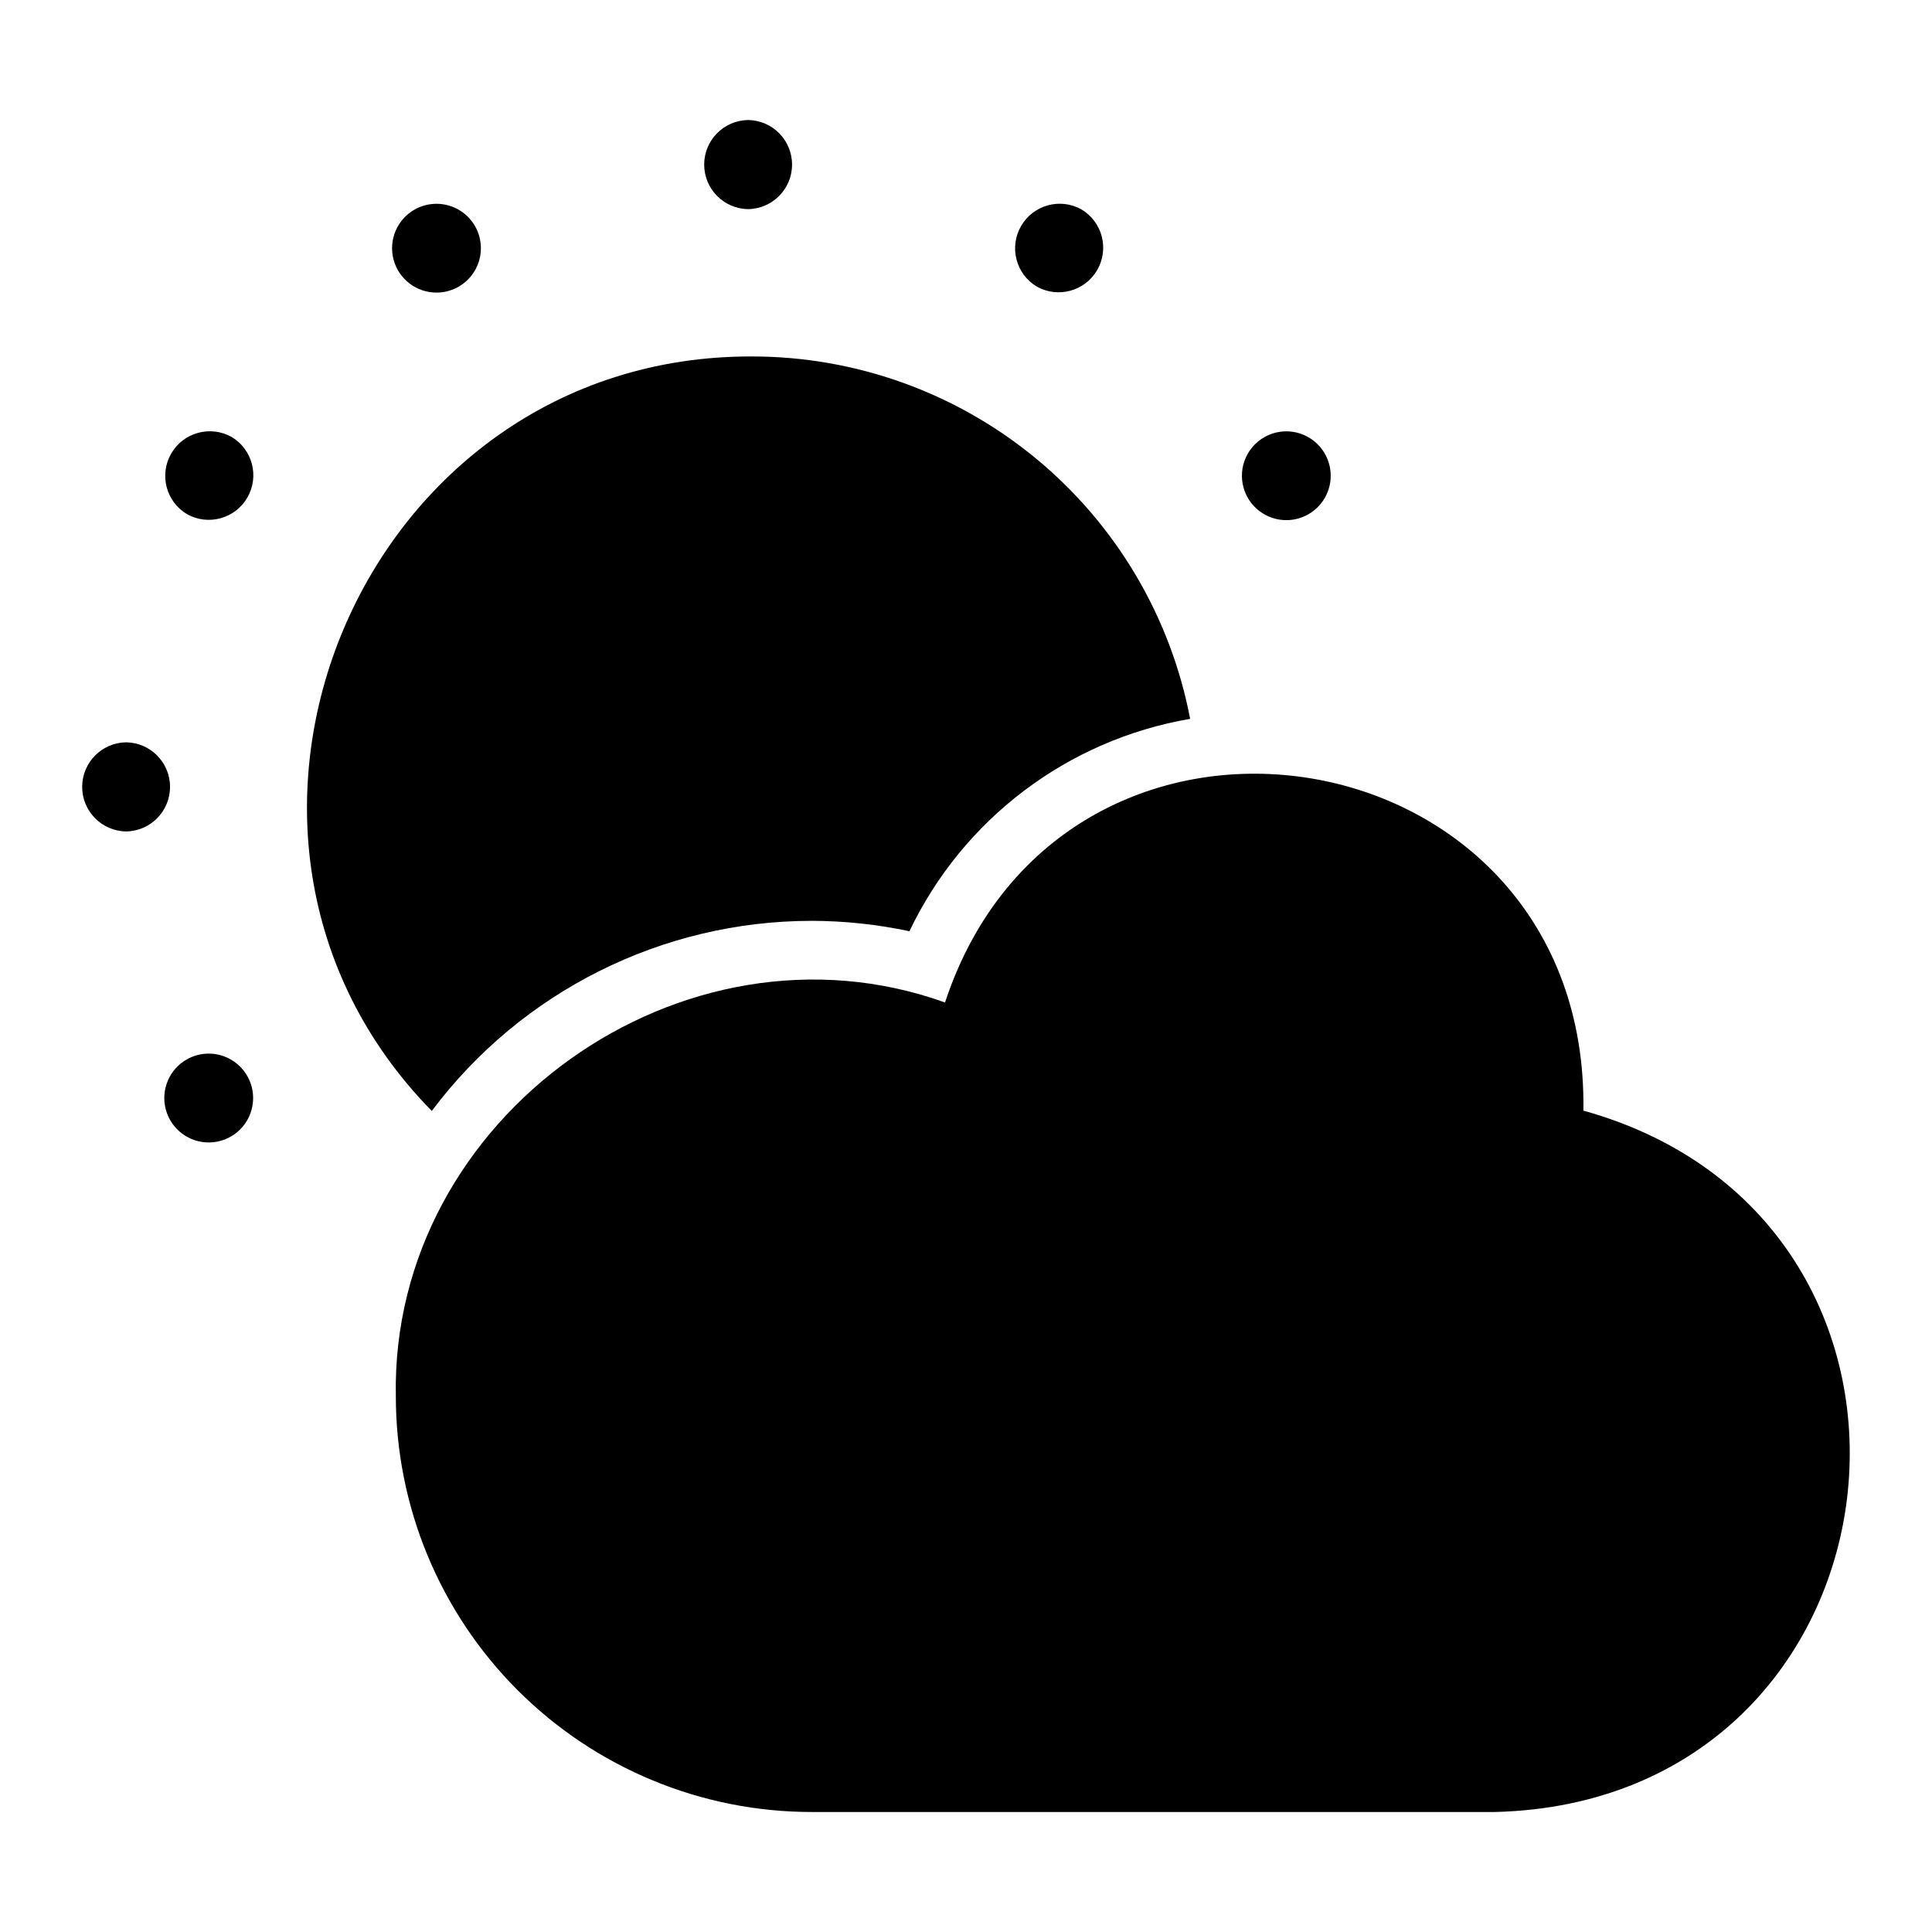
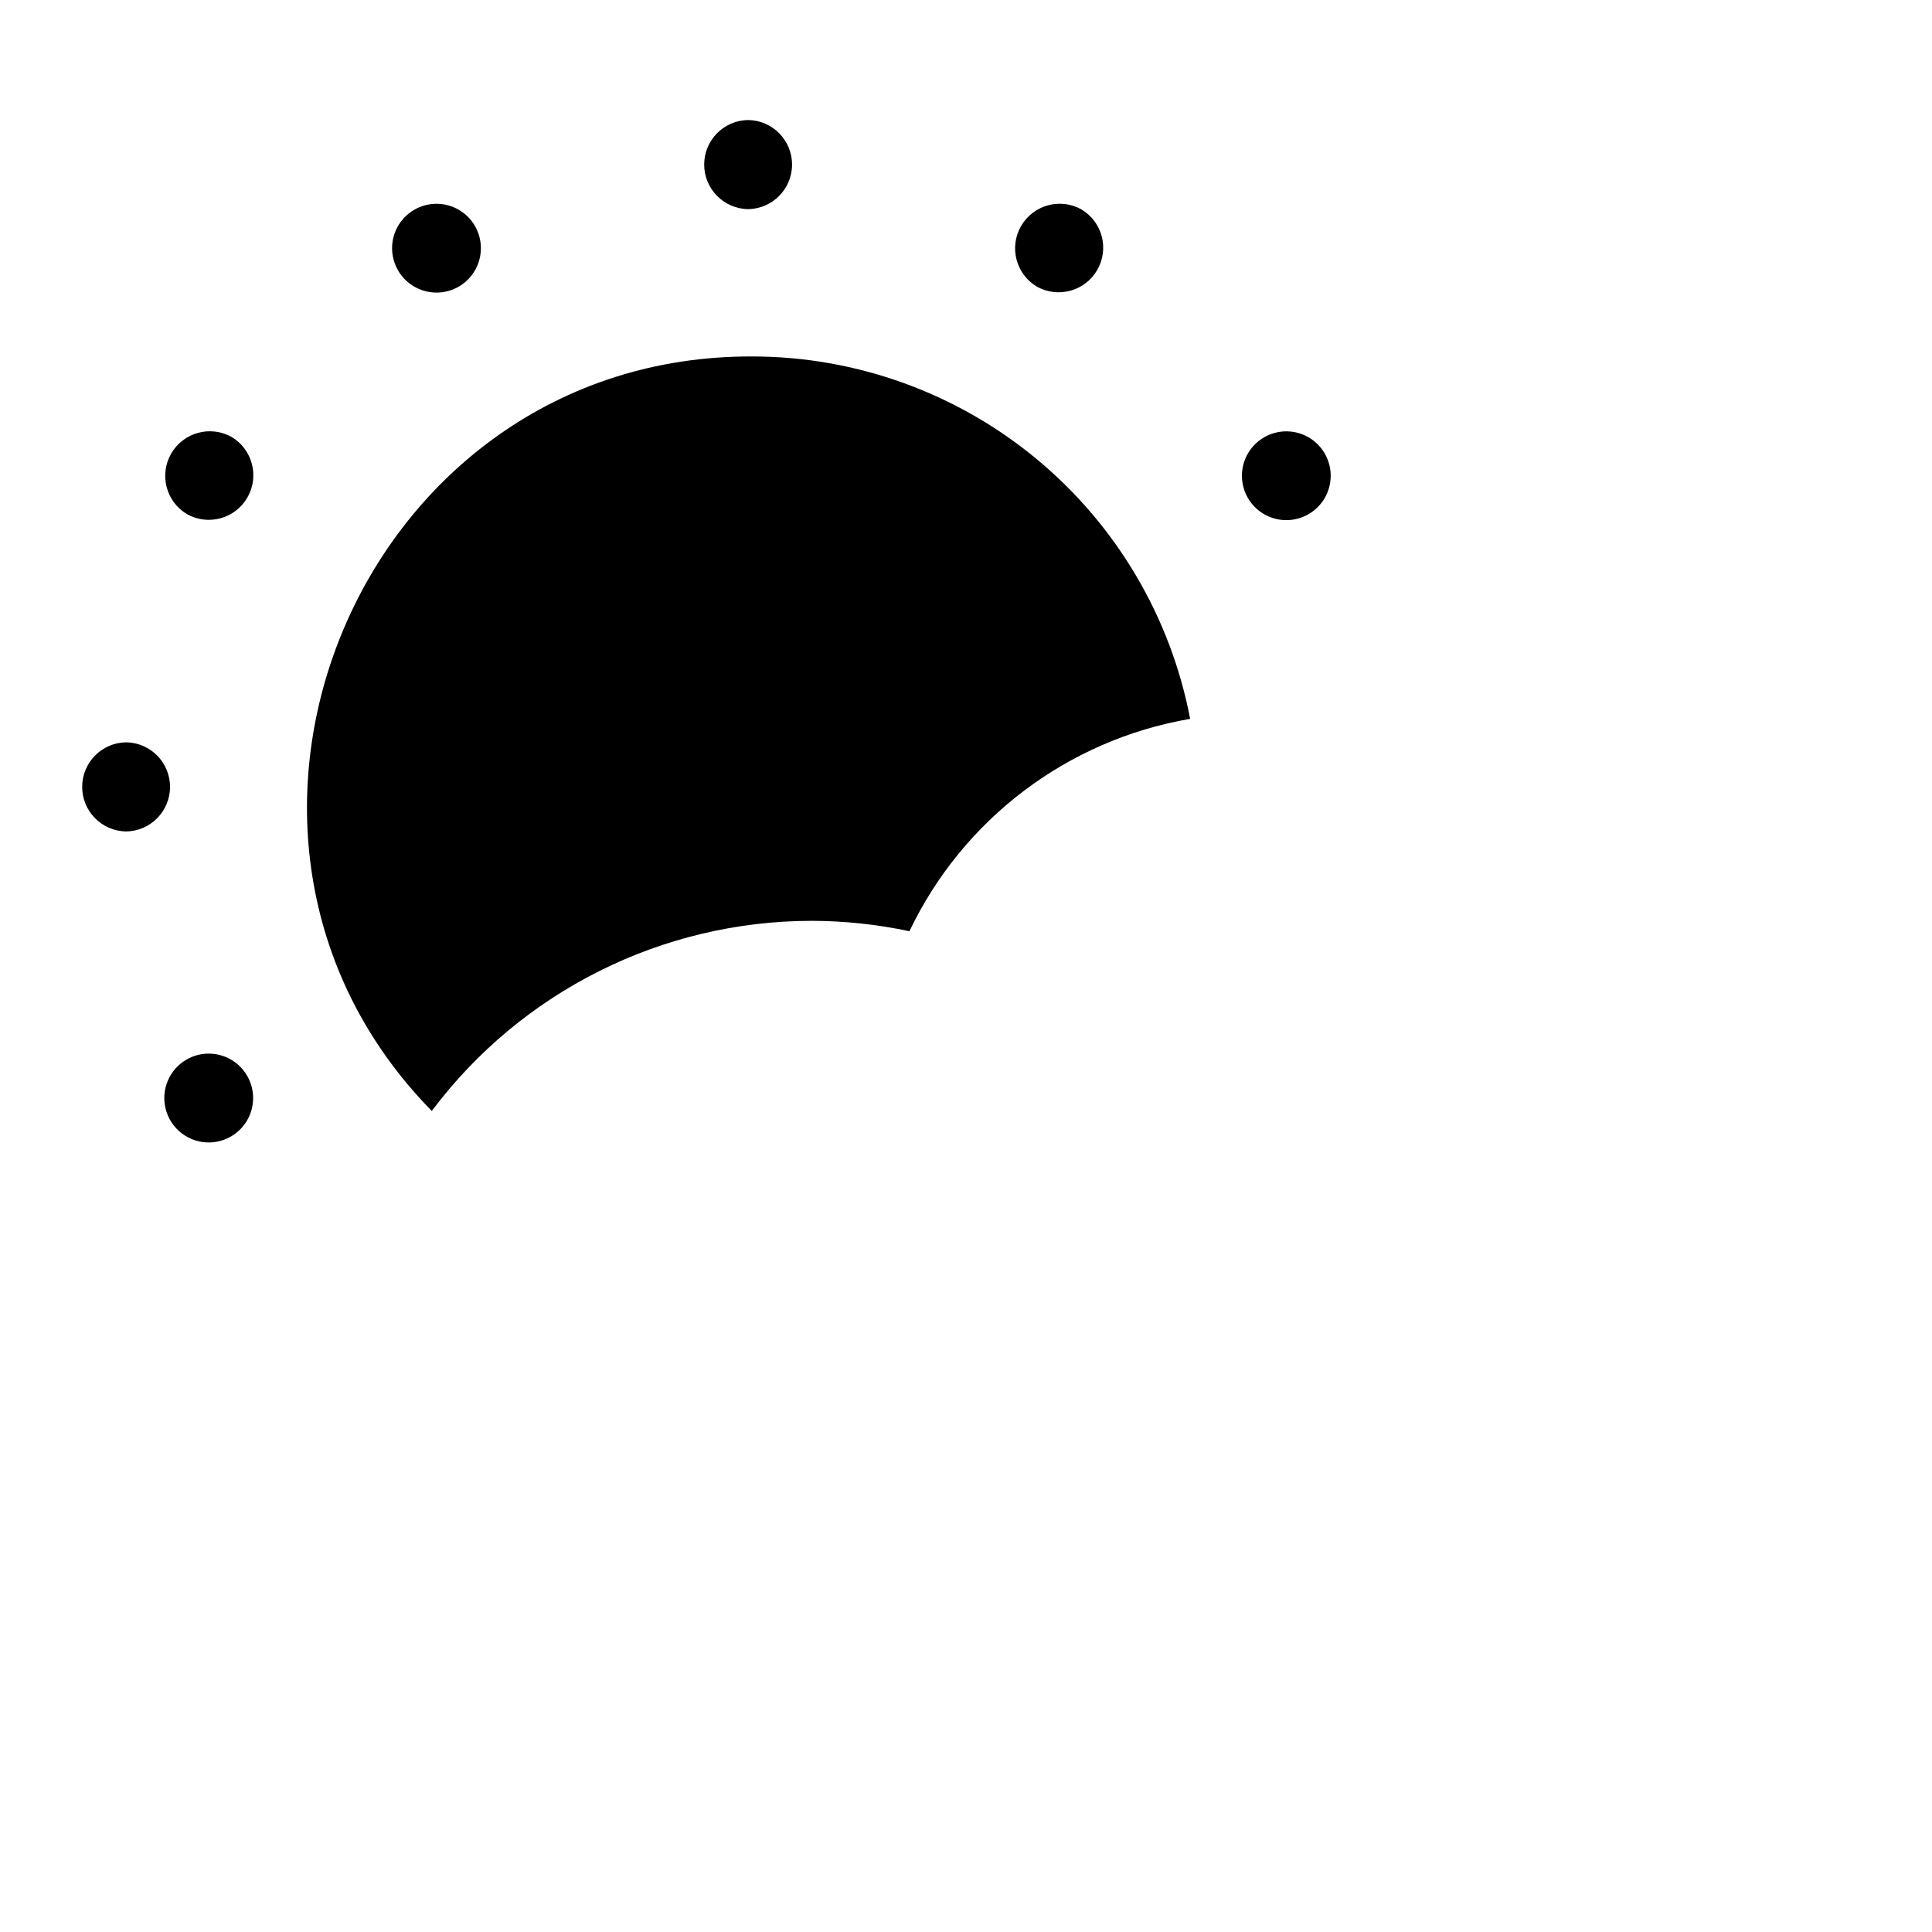
<svg xmlns="http://www.w3.org/2000/svg" fill="#000000" width="800px" height="800px" version="1.1" viewBox="144 144 512 512">
  <g>
-     <path d="m394.45 409.67c-69.414-24.957-146.96 30.219-145.55 104.32 0 29.227 11.609 57.258 32.277 77.926 20.668 20.668 48.699 32.281 77.93 32.281h181.05c111.33-2.758 129.65-156.29 23.461-185.87 1.508-101.48-137.78-123.79-169.18-28.652z" />
    <path d="m359.11 388.03c8.703 0.02 17.383 0.941 25.898 2.758 14.18-29.734 41.922-50.723 74.391-56.285-5.152-27.004-19.559-51.367-40.738-68.898-21.18-17.527-47.805-27.125-75.297-27.141-103.81-0.379-156.83 126.68-84.938 199.95 23.766-31.699 61.062-50.363 100.68-50.383z" />
    <path d="m177.42 364.34c6.457-0.09 11.641-5.352 11.641-11.809s-5.184-11.715-11.641-11.809c-6.457 0.094-11.645 5.352-11.645 11.809 0.004 6.457 5.188 11.719 11.645 11.809z" />
    <path d="m199.54 446.76c3.625-0.07 7.016-1.809 9.191-4.711 2.172-2.898 2.887-6.641 1.938-10.141s-3.457-6.367-6.801-7.769c-3.344-1.406-7.144-1.191-10.309 0.582-4.711 2.637-7.023 8.141-5.609 13.352 1.414 5.211 6.191 8.793 11.59 8.688z" />
-     <path d="m485.06 281.84c3.625-0.051 7.023-1.777 9.211-4.668 2.188-2.894 2.918-6.637 1.977-10.141-0.938-3.504-3.441-6.375-6.781-7.789-3.34-1.414-7.144-1.207-10.312 0.559-4.707 2.625-7.027 8.113-5.633 13.32 1.395 5.207 6.148 8.801 11.539 8.719z" />
+     <path d="m485.06 281.84c3.625-0.051 7.023-1.777 9.211-4.668 2.188-2.894 2.918-6.637 1.977-10.141-0.938-3.504-3.441-6.375-6.781-7.789-3.34-1.414-7.144-1.207-10.312 0.559-4.707 2.625-7.027 8.113-5.633 13.32 1.395 5.207 6.148 8.801 11.539 8.719" />
    <path d="m418.78 219.96c5.641 3.148 12.766 1.188 15.996-4.41 3.231-5.598 1.363-12.75-4.188-16.055-5.641-3.152-12.766-1.188-15.992 4.41-3.231 5.598-1.367 12.746 4.184 16.055z" />
    <path d="m342.26 199.42c6.457-0.09 11.641-5.352 11.641-11.809s-5.184-11.715-11.641-11.805c-6.457 0.09-11.645 5.352-11.645 11.809s5.188 11.715 11.645 11.805z" />
    <path d="m259.84 221.54c3.629-0.051 7.031-1.773 9.219-4.668 2.188-2.894 2.918-6.637 1.98-10.141-0.941-3.508-3.441-6.383-6.785-7.797-3.344-1.41-7.152-1.203-10.32 0.566-4.703 2.629-7.023 8.113-5.629 13.32 1.395 5.203 6.148 8.797 11.535 8.719z" />
    <path d="m193.56 280.26c5.641 3.152 12.77 1.188 15.996-4.406 3.231-5.598 1.363-12.754-4.188-16.059-5.644-3.152-12.77-1.188-16 4.406-3.231 5.598-1.363 12.754 4.191 16.059z" />
  </g>
</svg>